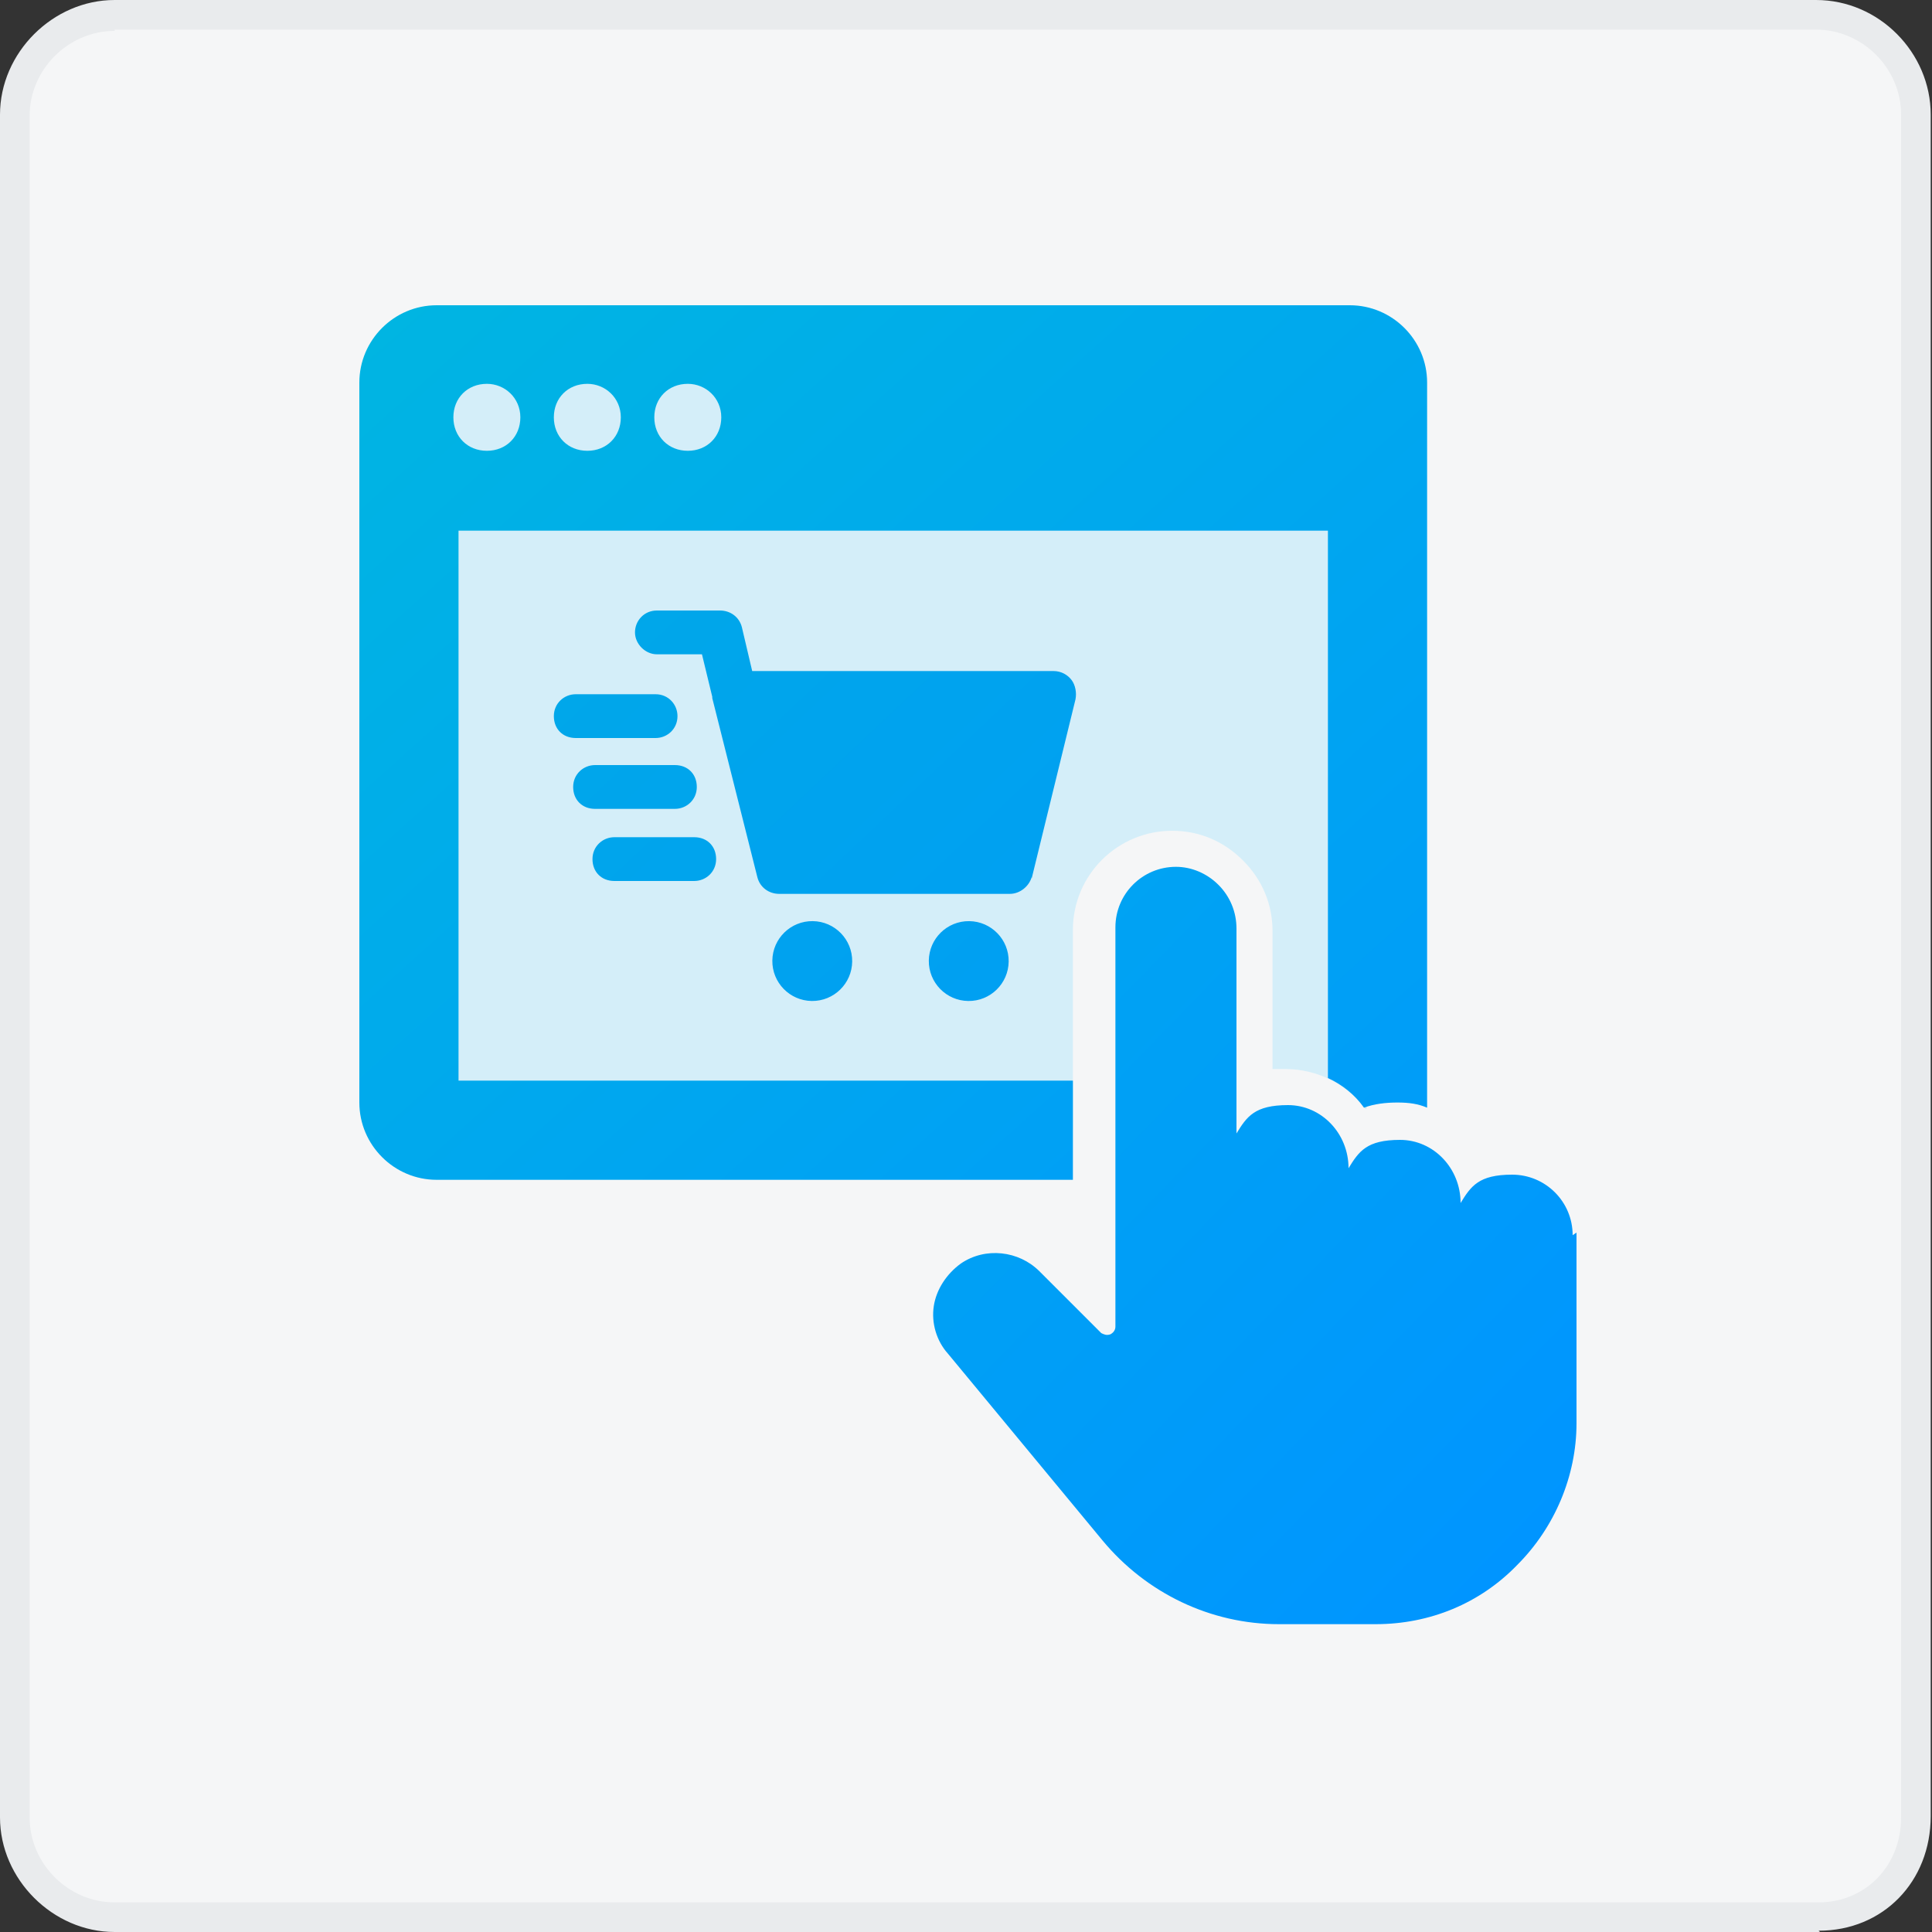
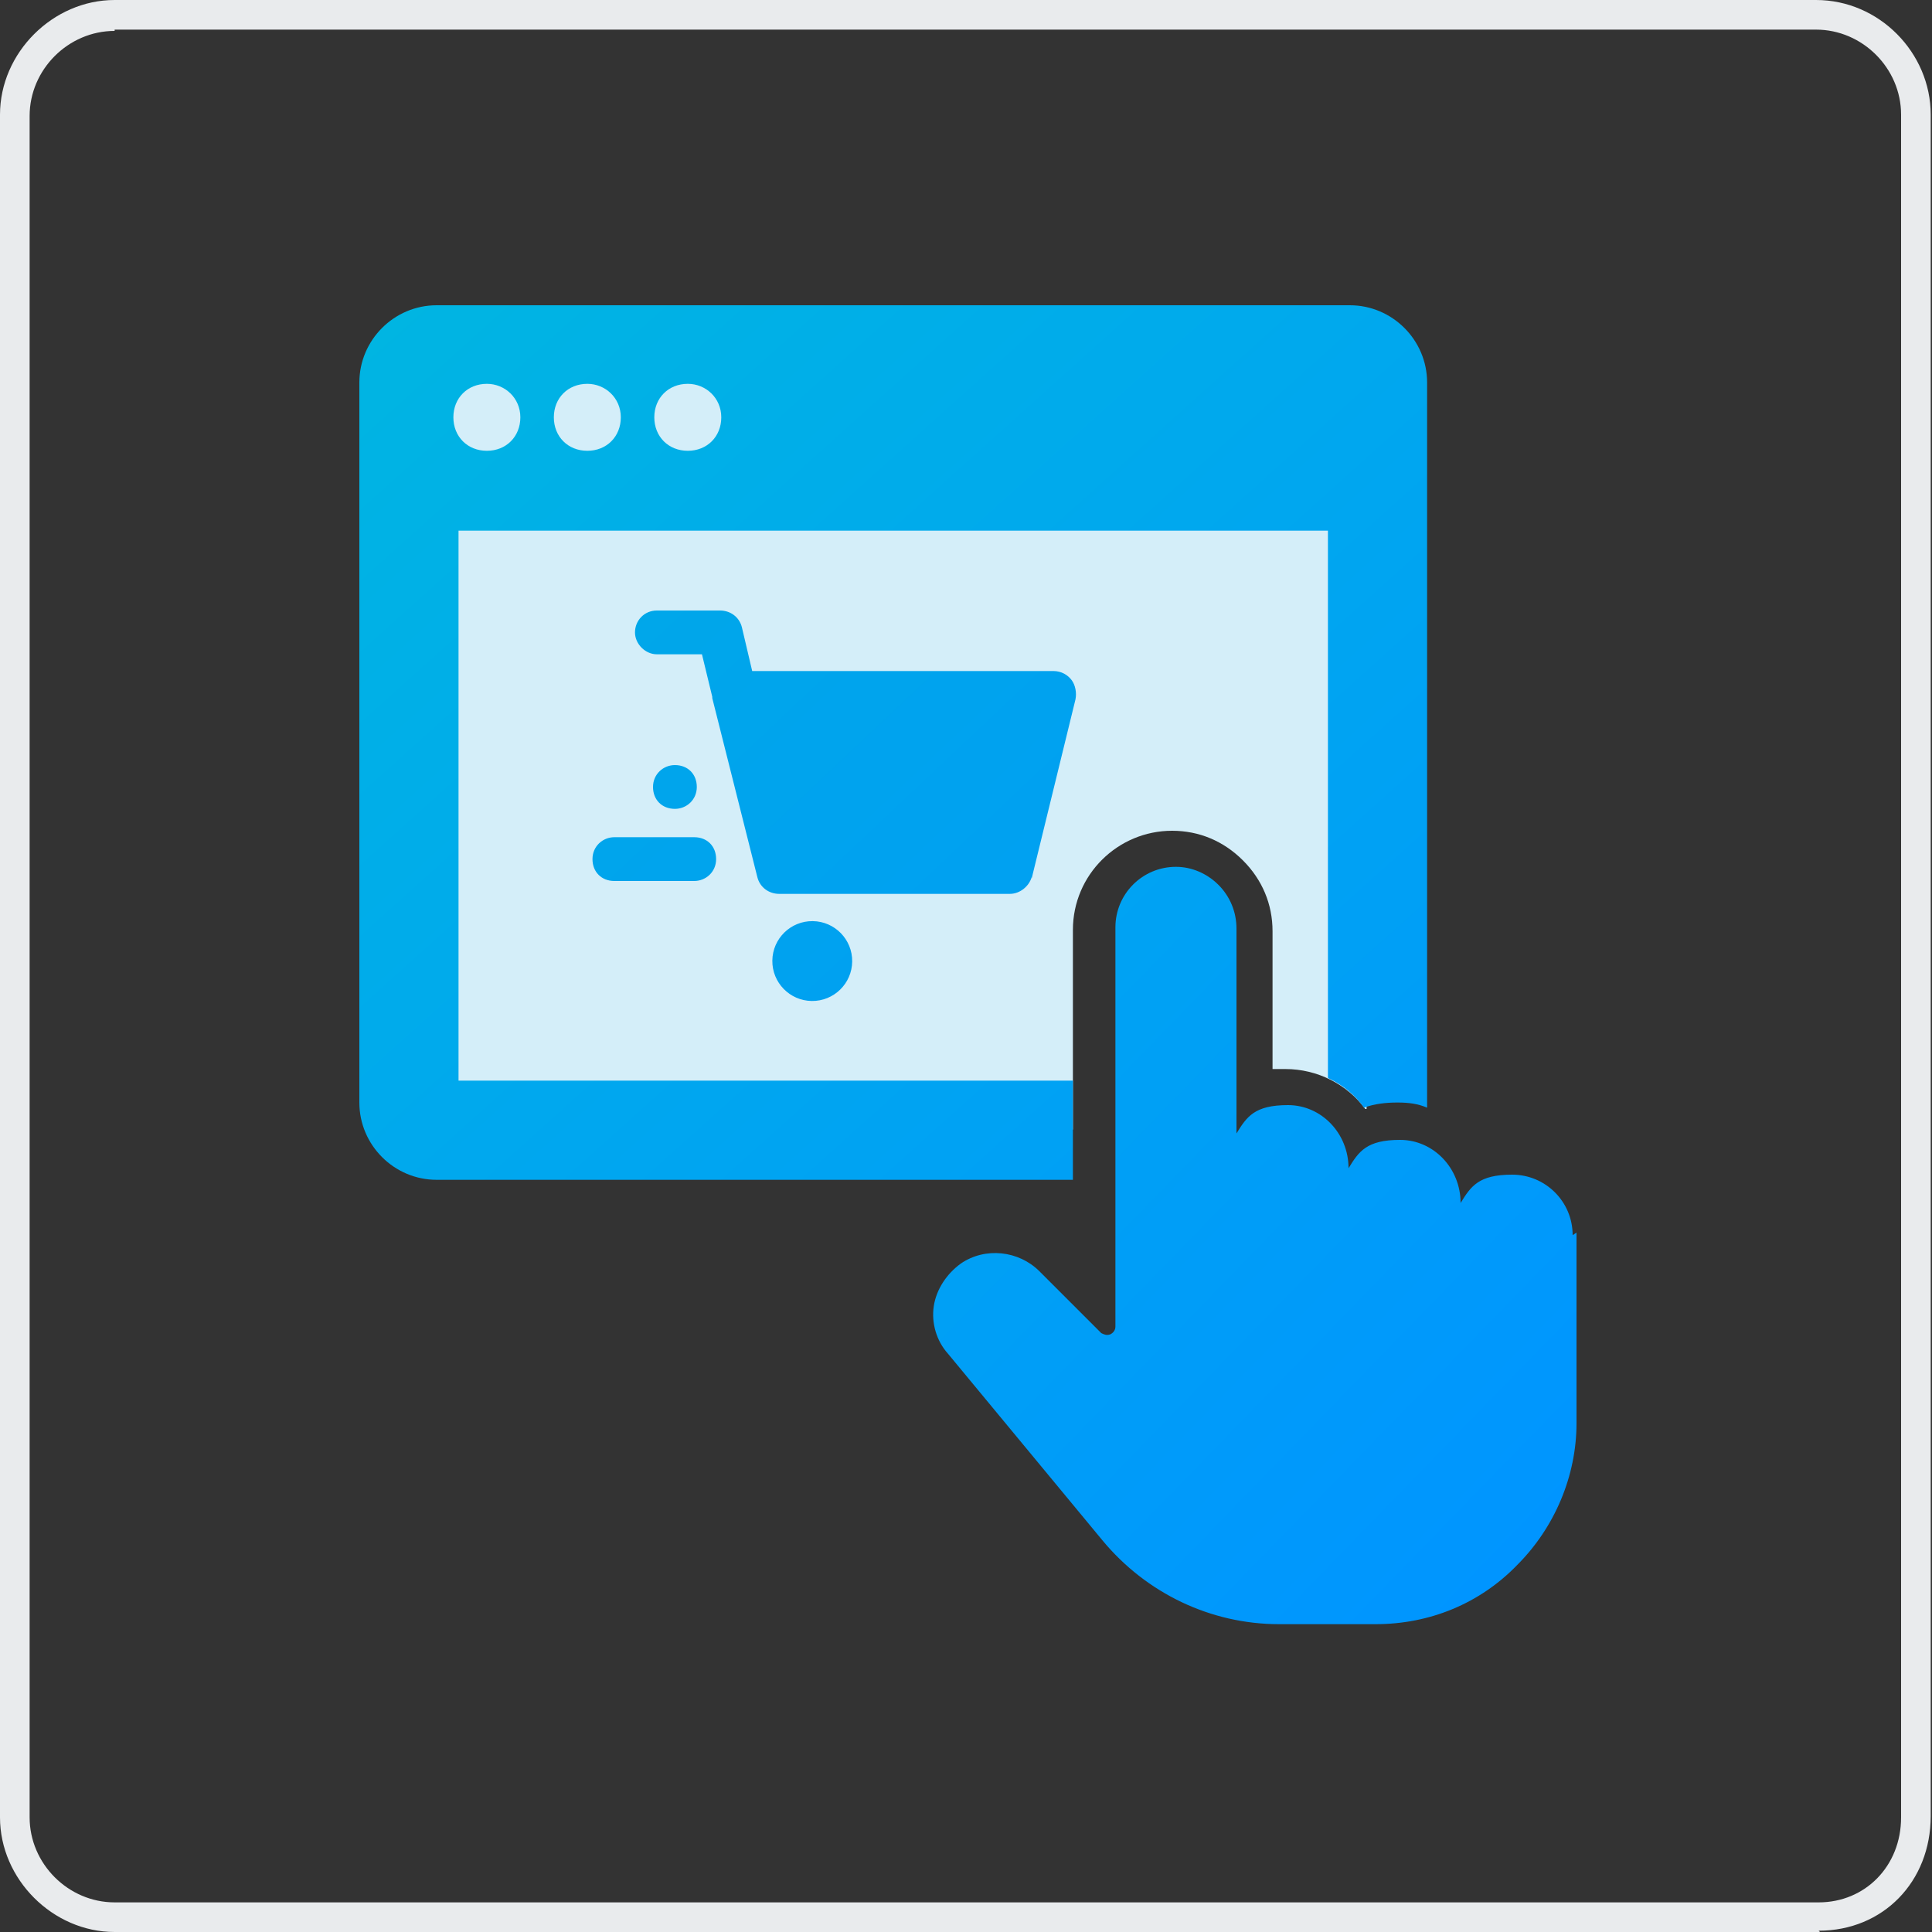
<svg xmlns="http://www.w3.org/2000/svg" xmlns:xlink="http://www.w3.org/1999/xlink" id="_레이어_1" data-name="레이어_1" version="1.1" viewBox="0 0 150 150">
  <rect x="0" y="0" width="150" height="150" fill="#333333" stroke="none" />
  <defs>
    <style>
      .st0 {
        fill: #d4eef9;
      }

      .st1 {
        fill: #e9ebed;
      }

      .st2 {
        fill: url(#_무제_그라디언트_5602);
      }

      .st3 {
        fill: url(#_무제_그라디언트_5603);
      }

      .st4 {
        fill: url(#_무제_그라디언트_5604);
      }

      .st5 {
        fill: url(#_무제_그라디언트_560);
      }

      .st6 {
        fill: url(#_무제_그라디언트_5605);
      }

      .st7 {
        fill: url(#_무제_그라디언트_5121);
      }

      .st8 {
        fill: url(#_무제_그라디언트_5601);
      }

      .st9 {
        fill: url(#_무제_그라디언트_512);
      }

      .st10 {
        fill: #f5f6f7;
      }
    </style>
    <linearGradient id="_무제_그라디언트_512" data-name="무제 그라디언트 512" x1="21.1" y1="26.8" x2="118.3" y2="121.2" gradientUnits="userSpaceOnUse">
      <stop offset="0" stop-color="#00b5e2" />
      <stop offset="1" stop-color="#0095ff" />
    </linearGradient>
    <linearGradient id="_무제_그라디언트_5121" data-name="무제 그라디언트 512" x1="35.1" y1="19.4" x2="122.8" y2="117" xlink:href="#_무제_그라디언트_512" />
    <linearGradient id="_무제_그라디언트_560" data-name="무제 그라디언트 560" x1="31.1" y1="18.4" x2="123" y2="115.8" gradientUnits="userSpaceOnUse">
      <stop offset="0" stop-color="#00ade2" />
      <stop offset="1" stop-color="#0095ff" />
    </linearGradient>
    <linearGradient id="_무제_그라디언트_5601" data-name="무제 그라디언트 560" x1="19.9" y1="28.9" x2="111.8" y2="126.4" gradientTransform="translate(136.8 10.7) rotate(89.3)" xlink:href="#_무제_그라디언트_560" />
    <linearGradient id="_무제_그라디언트_5602" data-name="무제 그라디언트 560" x1="26.4" y1="22.8" x2="118.3" y2="120.3" gradientTransform="translate(148.9 -1.5) rotate(89.3)" xlink:href="#_무제_그라디언트_560" />
    <linearGradient id="_무제_그라디언트_5603" data-name="무제 그라디언트 560" x1="21.4" y1="27.5" x2="113.3" y2="125" xlink:href="#_무제_그라디언트_560" />
    <linearGradient id="_무제_그라디언트_5604" data-name="무제 그라디언트 560" x1="19.3" y1="29.4" x2="111.3" y2="126.9" xlink:href="#_무제_그라디언트_560" />
    <linearGradient id="_무제_그라디언트_5605" data-name="무제 그라디언트 560" x1="17.3" y1="31.3" x2="109.3" y2="128.8" xlink:href="#_무제_그라디언트_560" />
  </defs>
  <g id="_레이어_1-2">
    <g>
-       <path class="st10" d="M141.3,148.8H8.9c-4.2,0-7.8-3.5-7.8-7.8V8.9C1.2,4.7,4.7,1.2,8.9,1.2h132.1c4.2,0,7.8,3.5,7.8,7.8v132.1c0,4.5-3.3,7.8-7.5,7.8Z" />
      <path class="st1" d="M141.3,150H8.9C4.1,150,0,145.9,0,141.1V8.9C0,4.1,4.1,0,8.9,0h132.1c4.9,0,8.9,4.1,8.9,8.9v132.1c0,5.1-3.7,8.9-8.7,8.9ZM8.9,2.4c-3.6,0-6.6,3-6.6,6.6v132.1c0,3.6,3,6.6,6.6,6.6h132.3c3.6,0,6.4-2.8,6.4-6.6V8.9c0-3.6-3-6.6-6.6-6.6H8.9Z" />
    </g>
  </g>
  <g>
    <path class="st0" d="M83.3,72.2c0-4.3,3.5-7.7,7.7-7.7h0c2.1,0,4,.8,5.5,2.3,1.5,1.5,2.3,3.4,2.3,5.5v10.7c.3,0,.7,0,1,0,2.5,0,4.8,1.2,6.2,3.1,0,0,0,0,.1,0V27.6H32.7v60.1h50.6v-15.5Z" />
    <g>
      <path class="st9" d="M122.1,95.9c0-2.6-2.1-4.7-4.7-4.7s-3.2.9-4,2.2h0c0-2.7-2.1-4.9-4.7-4.9s-3.2.9-4,2.2h0c0-2.7-2.1-4.9-4.7-4.9s-3.2.9-4,2.2v-15.9c0-1.3-.5-2.5-1.4-3.4-.9-.9-2.1-1.4-3.3-1.4h0c-2.6,0-4.7,2.1-4.7,4.7v31c0,.3-.2.5-.4.6-.3.1-.5,0-.7-.1l-4.8-4.8c-1.6-1.6-4.2-1.9-6.1-.6-1.1.8-1.9,2-2.1,3.3-.2,1.3.2,2.7,1.1,3.7l12,14.5c3.4,4.1,8.4,6.5,13.7,6.5h7.5c4.2,0,8.1-1.6,11-4.6,2.9-2.9,4.6-6.9,4.6-11v-14.8Z" />
      <path class="st7" d="M83.3,83.9h-47.7v-42.7h67.5v42.5c1.1.5,2.1,1.3,2.8,2.3.8-.3,1.7-.4,2.6-.4s1.6.1,2.3.4V29.7c0-3.3-2.7-6-6-6H33.9c-3.3,0-6,2.7-6,6v55.9c0,3.3,2.7,6,6,6h49.4v-7.7ZM53.4,29.8c1.4,0,2.6,1.1,2.6,2.6s-1.1,2.6-2.6,2.6-2.6-1.1-2.6-2.6,1.1-2.6,2.6-2.6ZM45.6,29.8c1.4,0,2.6,1.1,2.6,2.6s-1.1,2.6-2.6,2.6-2.6-1.1-2.6-2.6,1.1-2.6,2.6-2.6ZM37.8,29.8c1.4,0,2.6,1.1,2.6,2.6s-1.1,2.6-2.6,2.6-2.6-1.1-2.6-2.6,1.1-2.6,2.6-2.6Z" />
    </g>
    <g>
      <path class="st5" d="M80.1,68.2l3.4-13.9c.1-.5,0-1.1-.3-1.5-.3-.4-.8-.7-1.4-.7h-23.4l-.8-3.4c-.2-.8-.9-1.3-1.7-1.3h-4.9c-1,0-1.7.8-1.7,1.7s.8,1.7,1.7,1.7h3.5l.8,3.3s0,0,0,.1l3.5,13.9c.2.8.9,1.3,1.7,1.3h17.9c.8,0,1.5-.6,1.7-1.3Z" />
      <circle class="st8" cx="63" cy="74.6" r="3.1" transform="translate(-12.3 136.7) rotate(-89.3)" />
-       <circle class="st2" cx="75.2" cy="74.6" r="3.1" transform="translate(-.3 148.9) rotate(-89.3)" />
-       <path class="st3" d="M52.6,55.6c0-.9-.7-1.7-1.7-1.7h-6.2c-.9,0-1.7.7-1.7,1.7s.7,1.7,1.7,1.7h6.2c.9,0,1.7-.7,1.7-1.7Z" />
-       <path class="st4" d="M46.2,62.8h6.2c.9,0,1.7-.7,1.7-1.7s-.7-1.7-1.7-1.7h-6.2c-.9,0-1.7.7-1.7,1.7s.7,1.7,1.7,1.7Z" />
+       <path class="st4" d="M46.2,62.8h6.2c.9,0,1.7-.7,1.7-1.7s-.7-1.7-1.7-1.7c-.9,0-1.7.7-1.7,1.7s.7,1.7,1.7,1.7Z" />
      <path class="st6" d="M47.7,68.4h6.2c.9,0,1.7-.7,1.7-1.7s-.7-1.7-1.7-1.7h-6.2c-.9,0-1.7.7-1.7,1.7s.7,1.7,1.7,1.7Z" />
    </g>
  </g>
</svg>